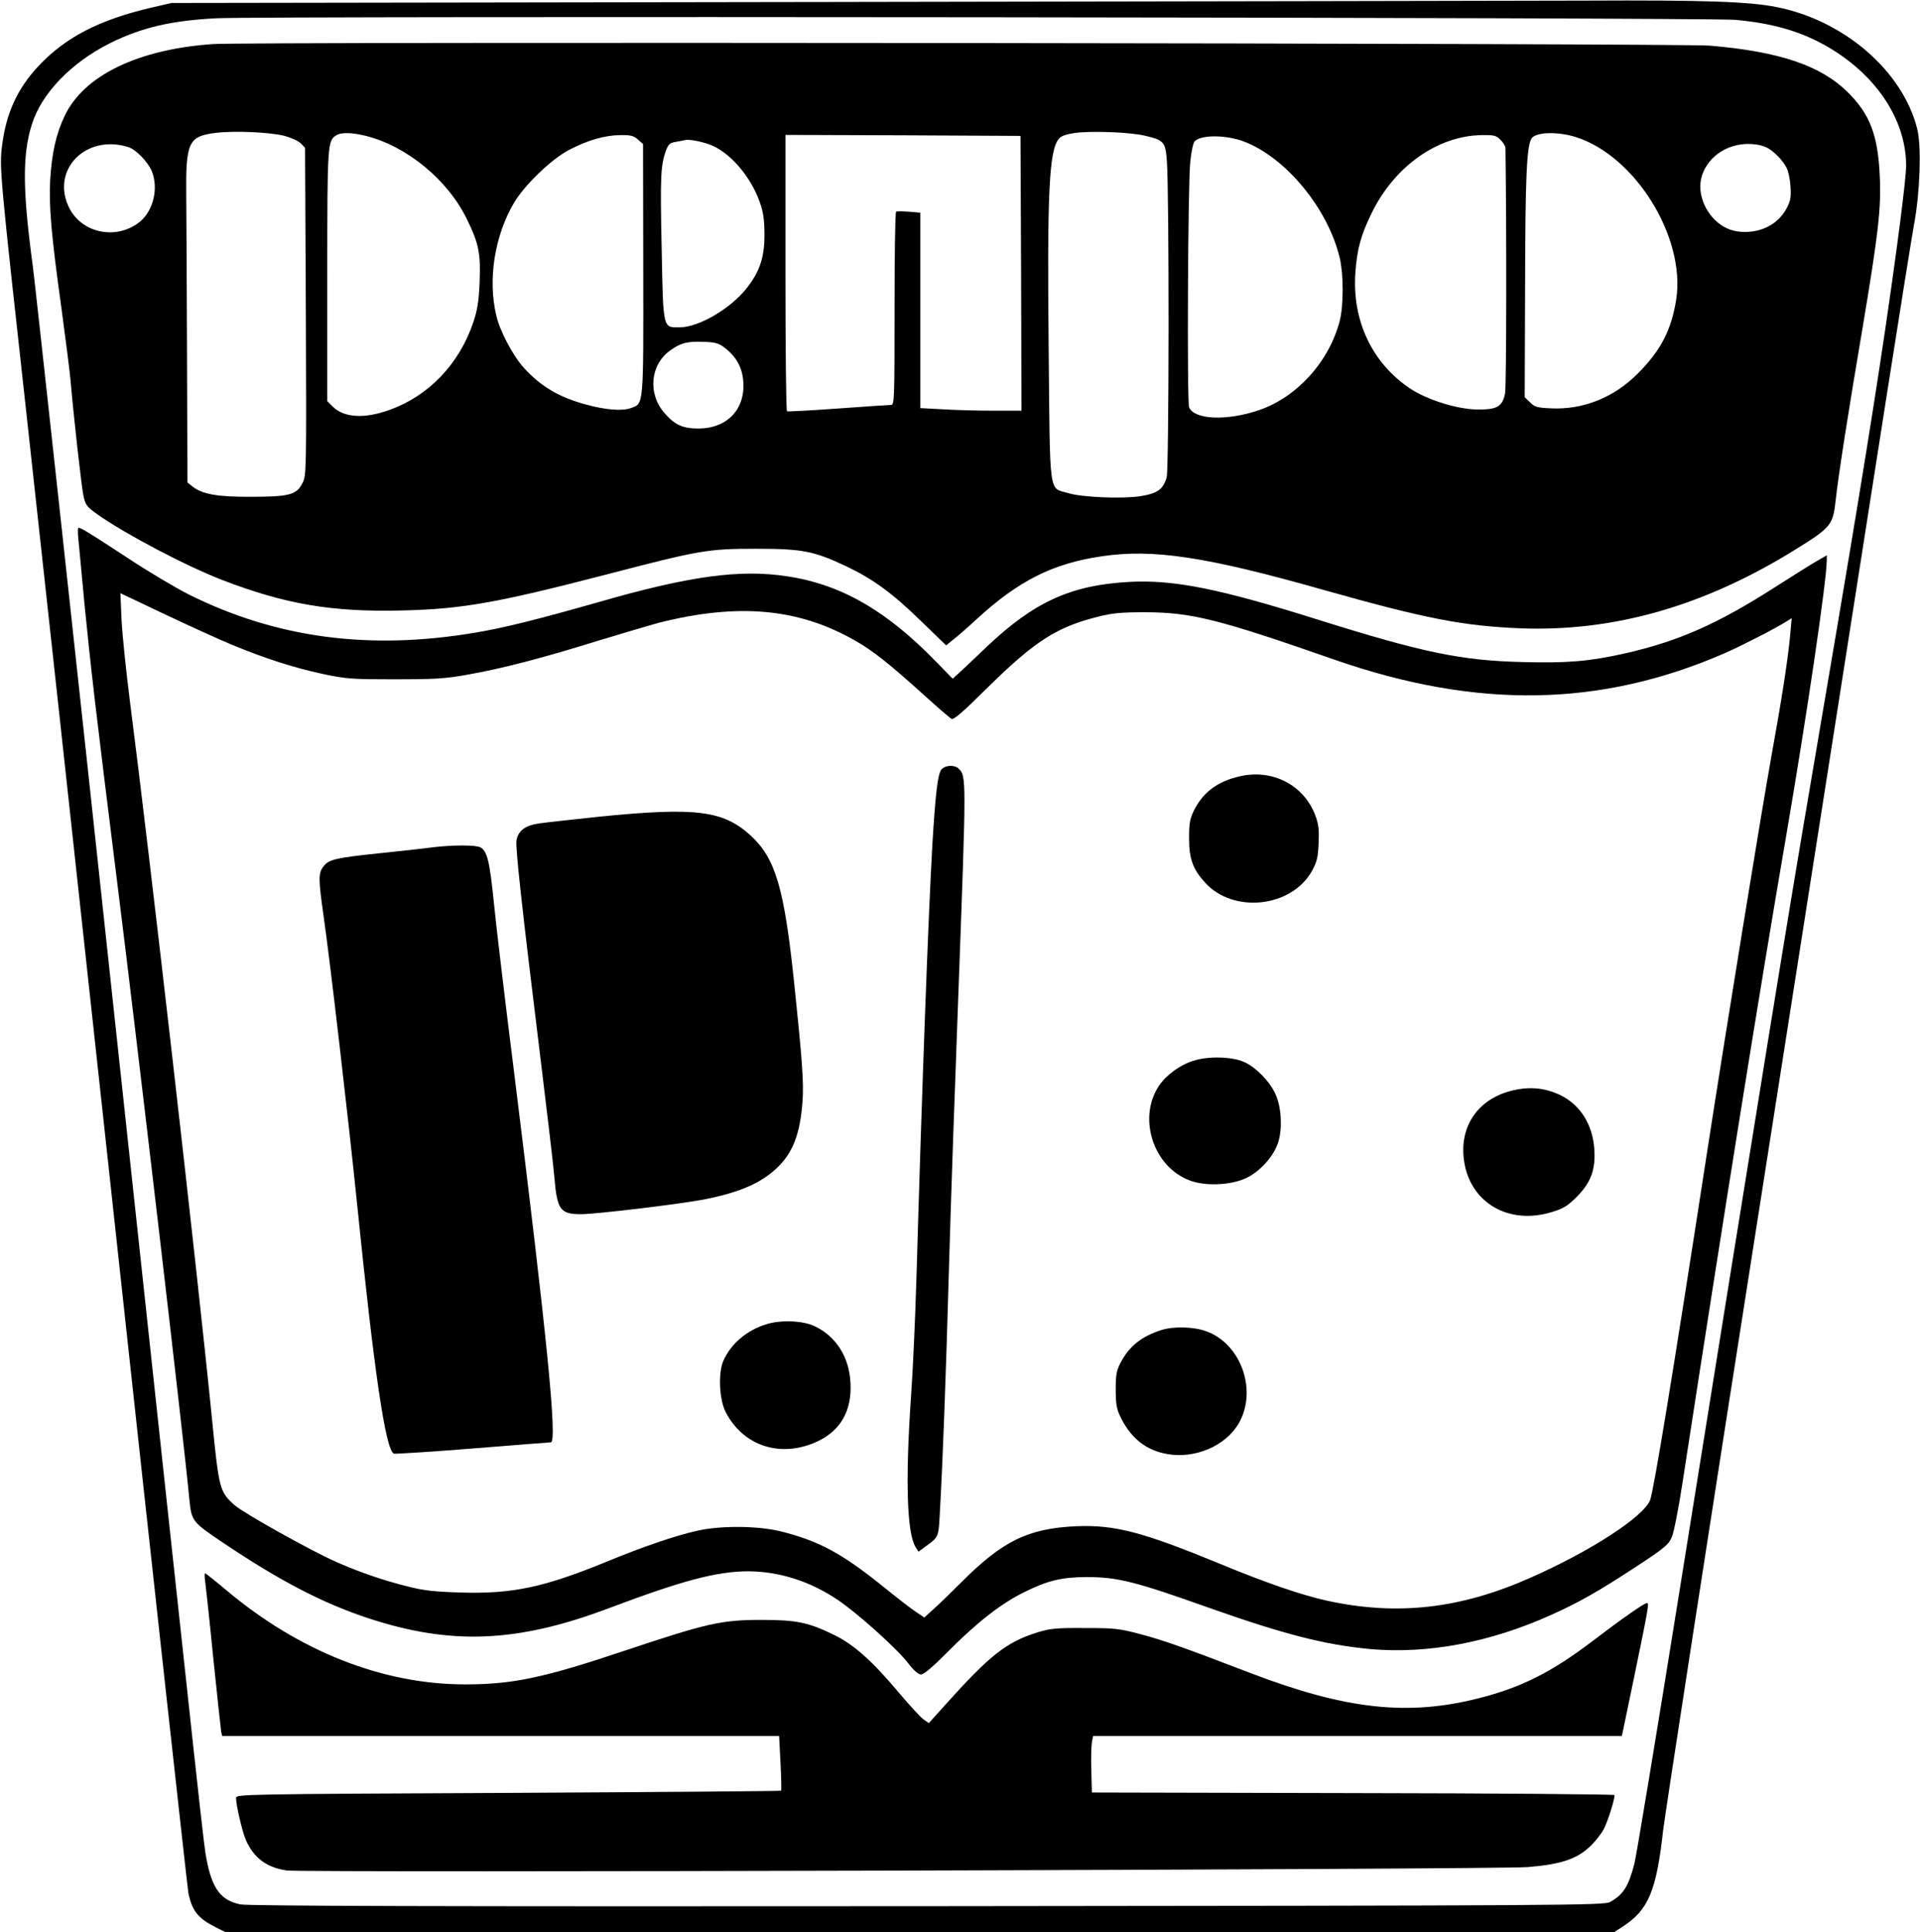
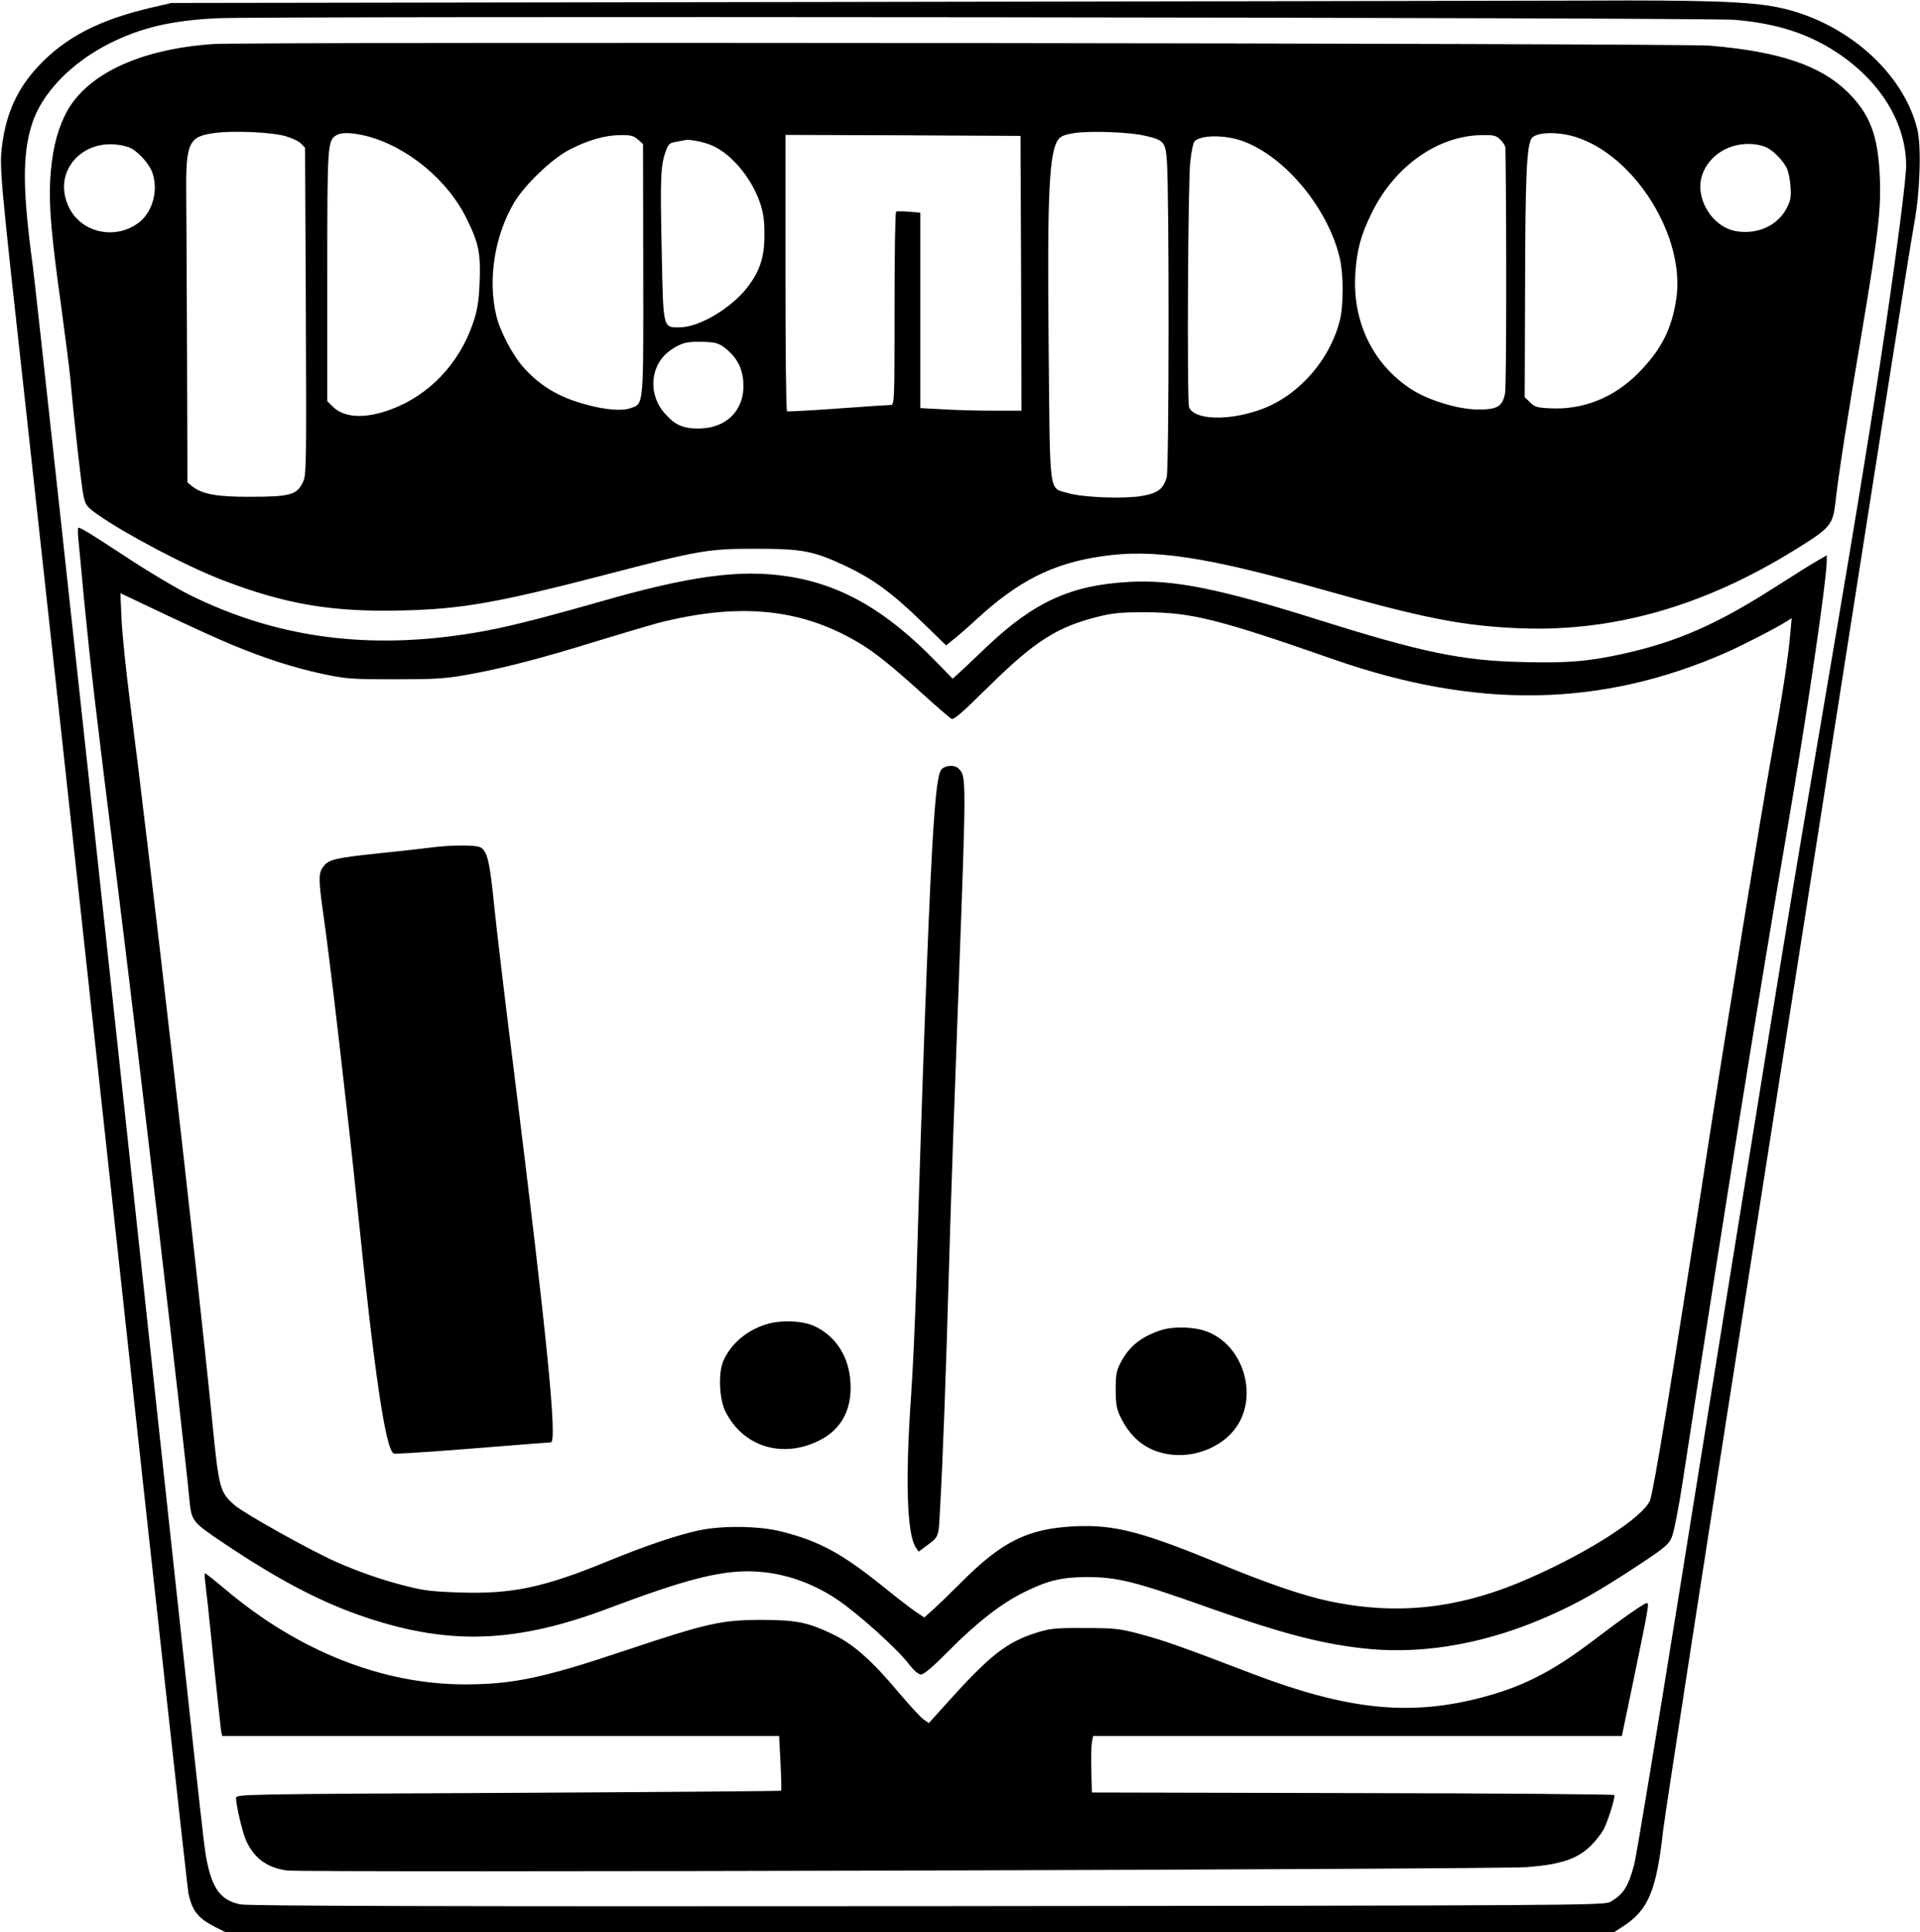
<svg xmlns="http://www.w3.org/2000/svg" version="1.0" width="968pt" height="974pt" viewBox="0 0 968 974" preserveAspectRatio="xMidYMid meet">
  <g transform="translate(0,974) scale(0.1,-0.1)" fill="#000000" stroke="none">
    <path d="M4135 9730 l-3270 -5 -100 -23 c-263 -61 -436 -150 -572 -296 -106 -113 -163 -239 -183 -403 -13 -107 -10 -145 120 -1318 49 -445 252 -2302 450 -4125 198 -1823 365 -3337 370 -3363 19 -89 48 -126 137 -171 l52 -26 3499 0 3498 0 45 29 c130 84 170 180 204 486 9 77 238 1562 511 3300 272 1738 549 3504 615 3925 66 421 129 815 140 875 29 155 37 389 15 475 -73 293 -371 549 -712 615 -139 27 -363 35 -954 32 -327 -1 -2066 -4 -3865 -7z m4614 -90 c209 -19 361 -67 508 -162 222 -145 353 -357 353 -573 0 -67 -44 -408 -105 -823 -78 -526 -163 -1039 -375 -2282 -117 -684 -237 -1426 -665 -4095 -113 -704 -214 -1315 -225 -1359 -30 -116 -57 -157 -123 -193 -30 -17 -208 -18 -3442 -21 -2458 -2 -3425 1 -3463 9 -99 20 -143 80 -171 229 -15 80 -7 8 -446 4082 -222 2067 -416 3840 -429 3942 -52 384 -54 563 -6 717 48 156 196 311 392 410 160 80 313 116 542 127 247 12 7516 4 7655 -8z" />
    <path d="M1075 9518 c-379 -26 -652 -158 -749 -362 -43 -90 -65 -188 -73 -324 -7 -131 6 -283 57 -647 21 -154 41 -314 45 -355 16 -188 56 -545 66 -590 10 -46 16 -54 72 -94 141 -99 445 -259 629 -330 317 -122 553 -162 907 -153 299 7 476 38 1031 182 468 122 510 129 750 129 236 0 292 -11 456 -88 136 -65 232 -135 376 -275 l128 -124 32 26 c18 13 74 62 123 107 210 193 383 280 629 316 259 39 529 -2 1121 -170 514 -145 702 -181 990 -193 472 -18 927 112 1385 396 182 113 191 123 205 251 12 113 63 442 135 865 80 479 95 604 87 769 -9 205 -50 311 -161 421 -137 135 -344 205 -696 235 -145 12 -7365 20 -7545 8z m360 -463 c33 -9 70 -26 82 -38 l21 -22 4 -825 c3 -809 3 -826 -17 -865 -30 -59 -65 -69 -260 -69 -170 -1 -247 13 -296 53 l-24 19 -2 619 c-1 340 -3 708 -4 818 -3 278 10 308 147 325 93 12 275 4 349 -15z m4337 1 c96 -22 104 -31 111 -128 12 -159 11 -1550 -1 -1594 -18 -61 -46 -81 -132 -95 -93 -14 -296 -6 -367 16 -96 29 -89 -29 -96 727 -8 789 2 998 51 1058 12 15 36 23 82 30 83 11 278 4 352 -14z m-3927 -1 c207 -52 414 -223 509 -420 60 -122 70 -172 64 -319 -4 -96 -11 -138 -32 -201 -70 -208 -223 -369 -419 -440 -128 -47 -232 -41 -289 15 l-28 28 0 632 c0 668 1 682 47 709 26 15 79 13 148 -4z m6097 -5 c301 -93 557 -505 509 -819 -24 -153 -77 -256 -191 -371 -122 -124 -279 -187 -445 -178 -65 3 -78 7 -101 30 l-27 26 2 566 c1 538 8 693 31 736 18 34 128 39 222 10z m-4726 -13 l26 -23 1 -629 c1 -699 3 -679 -63 -702 -44 -16 -130 -9 -229 19 -133 36 -225 91 -309 183 -55 60 -122 186 -140 265 -43 181 -9 400 89 567 53 90 190 222 279 268 95 49 178 73 257 74 51 1 67 -3 89 -22z m1932 -674 l2 -693 -142 0 c-79 0 -194 3 -255 7 l-113 6 0 492 0 493 -57 5 c-32 2 -61 3 -65 0 -5 -2 -8 -222 -8 -489 0 -454 -1 -484 -17 -485 -10 0 -130 -8 -268 -18 -137 -10 -253 -16 -257 -14 -5 2 -8 317 -8 699 l0 694 593 -2 592 -3 3 -692z m1120 665 c213 -79 428 -339 487 -590 19 -82 19 -238 0 -313 -52 -205 -214 -385 -404 -451 -163 -57 -330 -50 -356 13 -11 27 -6 1135 6 1238 5 50 15 96 22 103 34 33 153 33 245 0z m1297 7 c14 -13 25 -32 25 -42 6 -414 5 -1200 -2 -1236 -14 -68 -40 -82 -143 -81 -100 2 -251 49 -336 106 -190 127 -291 339 -276 578 8 121 27 193 82 305 115 237 334 392 558 394 59 1 71 -2 92 -24z m-3991 -22 c101 -35 210 -159 257 -293 17 -49 23 -88 23 -160 1 -115 -23 -188 -89 -272 -82 -104 -241 -197 -337 -198 -87 0 -84 -14 -92 392 -8 366 -5 423 20 495 14 37 20 43 52 48 20 4 42 8 47 9 16 5 76 -6 119 -21z m-2928 -14 c39 -12 98 -73 119 -121 35 -86 9 -198 -59 -255 -115 -94 -290 -61 -356 67 -97 190 80 376 296 309z m8264 -4 c34 -18 78 -63 97 -100 9 -16 18 -59 20 -95 4 -54 0 -73 -19 -109 -45 -87 -144 -133 -251 -117 -94 14 -173 104 -184 208 -10 104 72 204 187 227 51 11 114 5 150 -14z m-5256 -1008 c57 -44 87 -97 93 -165 13 -143 -79 -241 -225 -242 -79 0 -120 18 -171 77 -87 98 -73 247 30 318 52 37 84 45 165 42 60 -2 76 -6 108 -30z" />
    <path d="M395 7023 c3 -32 17 -175 30 -318 33 -334 56 -534 165 -1405 101 -805 339 -2837 365 -3120 11 -107 13 -111 174 -219 282 -189 495 -300 723 -376 421 -139 756 -126 1223 51 367 138 540 184 698 184 155 -1 309 -49 449 -143 99 -66 300 -246 358 -322 28 -36 50 -55 64 -55 14 0 61 40 136 116 146 147 268 242 384 299 119 59 188 75 312 76 159 0 246 -22 628 -158 374 -132 579 -184 804 -205 291 -26 606 34 912 172 139 62 241 120 433 246 140 92 160 109 176 147 10 23 35 150 55 282 208 1352 391 2495 521 3250 105 612 205 1292 205 1392 l0 24 -47 -27 c-27 -15 -122 -75 -213 -133 -292 -187 -490 -274 -760 -335 -179 -40 -290 -49 -514 -43 -306 7 -504 48 -1026 212 -502 158 -731 204 -956 192 -294 -16 -479 -100 -717 -325 -62 -59 -126 -120 -143 -135 l-31 -28 -79 81 c-253 262 -483 394 -754 435 -239 37 -495 2 -956 -131 -303 -86 -473 -129 -619 -153 -533 -90 -1001 -27 -1440 191 -66 33 -208 117 -315 188 -189 124 -232 150 -245 150 -3 0 -3 -26 0 -57z m770 -531 c168 -70 314 -117 462 -149 119 -25 145 -27 363 -27 201 0 254 3 365 23 172 30 380 84 656 170 125 38 263 79 307 91 402 102 708 75 995 -90 88 -50 170 -115 345 -273 68 -62 131 -116 139 -120 11 -7 58 34 186 161 234 230 345 302 555 354 71 18 115 22 237 22 232 -1 366 -34 950 -238 722 -252 1348 -241 1976 34 90 40 257 126 308 159 l24 15 -7 -79 c-11 -124 -42 -324 -97 -627 -50 -279 -224 -1349 -319 -1963 -180 -1168 -273 -1731 -291 -1777 -34 -84 -300 -257 -604 -391 -352 -156 -669 -192 -1021 -116 -126 27 -313 91 -544 187 -392 161 -529 197 -725 189 -242 -11 -371 -74 -582 -286 -54 -54 -117 -115 -141 -136 l-42 -38 -43 29 c-23 15 -98 73 -167 129 -208 167 -323 229 -517 277 -114 27 -292 29 -410 4 -107 -23 -269 -77 -468 -159 -315 -129 -475 -162 -733 -154 -133 4 -188 10 -268 31 -122 30 -239 71 -354 121 -134 59 -468 246 -517 288 -75 67 -79 80 -113 423 -78 785 -318 2879 -415 3629 -19 149 -38 332 -42 407 l-6 138 219 -104 c121 -57 273 -127 339 -154z" />
    <path d="M4747 5862 c-19 -21 -31 -119 -47 -392 -20 -355 -51 -1183 -80 -2185 -6 -198 -18 -461 -27 -585 -29 -416 -21 -688 23 -758 l15 -23 27 20 c80 59 73 43 82 207 13 231 29 650 45 1224 8 289 30 917 48 1395 39 1057 39 1062 1 1100 -21 21 -67 19 -87 -3z" />
-     <path d="M6250 5827 c-113 -26 -185 -81 -231 -173 -20 -41 -24 -64 -24 -139 0 -104 19 -156 80 -223 142 -158 435 -127 539 57 25 46 31 68 34 140 3 70 0 97 -17 142 -58 153 -216 234 -381 196z" />
-     <path d="M3025 5624 c-132 -14 -269 -29 -304 -34 -72 -10 -107 -35 -117 -85 -6 -35 25 -321 121 -1100 35 -286 67 -556 70 -600 14 -163 29 -185 135 -185 76 0 516 53 628 76 171 34 278 81 357 155 82 77 119 172 131 338 7 92 -2 214 -42 596 -50 478 -94 629 -220 744 -138 126 -275 143 -759 95z" />
    <path d="M2180 5469 c-36 -5 -153 -18 -260 -29 -230 -24 -262 -32 -289 -67 -26 -32 -26 -64 -1 -240 33 -226 126 -1029 170 -1458 86 -849 144 -1246 186 -1262 7 -2 185 9 396 26 211 17 388 31 395 31 34 0 -19 532 -187 1880 -44 349 -89 727 -100 839 -21 210 -34 262 -68 280 -24 13 -146 12 -242 0z" />
-     <path d="M6019 4394 c-68 -20 -139 -72 -176 -127 -108 -162 -29 -408 155 -477 76 -29 202 -25 280 10 73 32 147 114 168 188 20 69 14 172 -15 236 -27 62 -97 135 -156 162 -59 28 -180 32 -256 8z" />
-     <path d="M7632 4245 c-180 -40 -278 -183 -250 -361 32 -207 225 -319 439 -254 61 18 81 30 130 79 70 71 94 136 87 240 -9 124 -71 222 -171 271 -76 36 -150 44 -235 25z" />
    <path d="M3863 3065 c-98 -30 -178 -98 -216 -184 -27 -61 -21 -196 12 -259 90 -175 285 -234 469 -144 112 55 167 154 160 290 -6 132 -73 237 -182 288 -59 28 -172 32 -243 9z" />
    <path d="M5855 3036 c-100 -32 -163 -82 -206 -166 -20 -38 -24 -60 -24 -135 1 -78 4 -97 28 -145 52 -102 128 -161 232 -179 140 -25 294 41 360 154 95 164 14 399 -161 464 -63 24 -166 27 -229 7z" />
    <path d="M1034 1773 c3 -21 22 -195 41 -388 20 -192 38 -360 40 -372 l5 -23 1404 0 1404 0 7 -136 c4 -74 5 -137 3 -140 -3 -2 -622 -7 -1376 -11 -1333 -6 -1372 -7 -1372 -25 0 -36 31 -169 49 -211 40 -92 106 -141 208 -155 89 -12 6104 5 6254 17 163 13 244 39 310 99 28 25 61 67 75 93 21 42 54 146 54 171 0 4 -593 9 -1317 10 l-1318 3 -3 110 c-2 61 0 125 3 143 l6 32 1333 0 1333 0 62 298 c73 353 76 372 64 372 -13 0 -125 -78 -273 -191 -208 -158 -361 -235 -575 -289 -358 -91 -670 -56 -1145 125 -336 129 -446 168 -560 198 -105 28 -129 31 -280 31 -146 1 -174 -2 -240 -22 -156 -49 -238 -113 -466 -367 l-81 -90 -25 17 c-14 9 -68 68 -121 130 -137 164 -230 247 -329 296 -131 64 -189 77 -368 77 -203 0 -274 -16 -690 -155 -409 -137 -565 -170 -805 -170 -414 0 -835 165 -1203 474 -56 47 -105 86 -108 86 -3 0 -3 -17 0 -37z" />
  </g>
</svg>